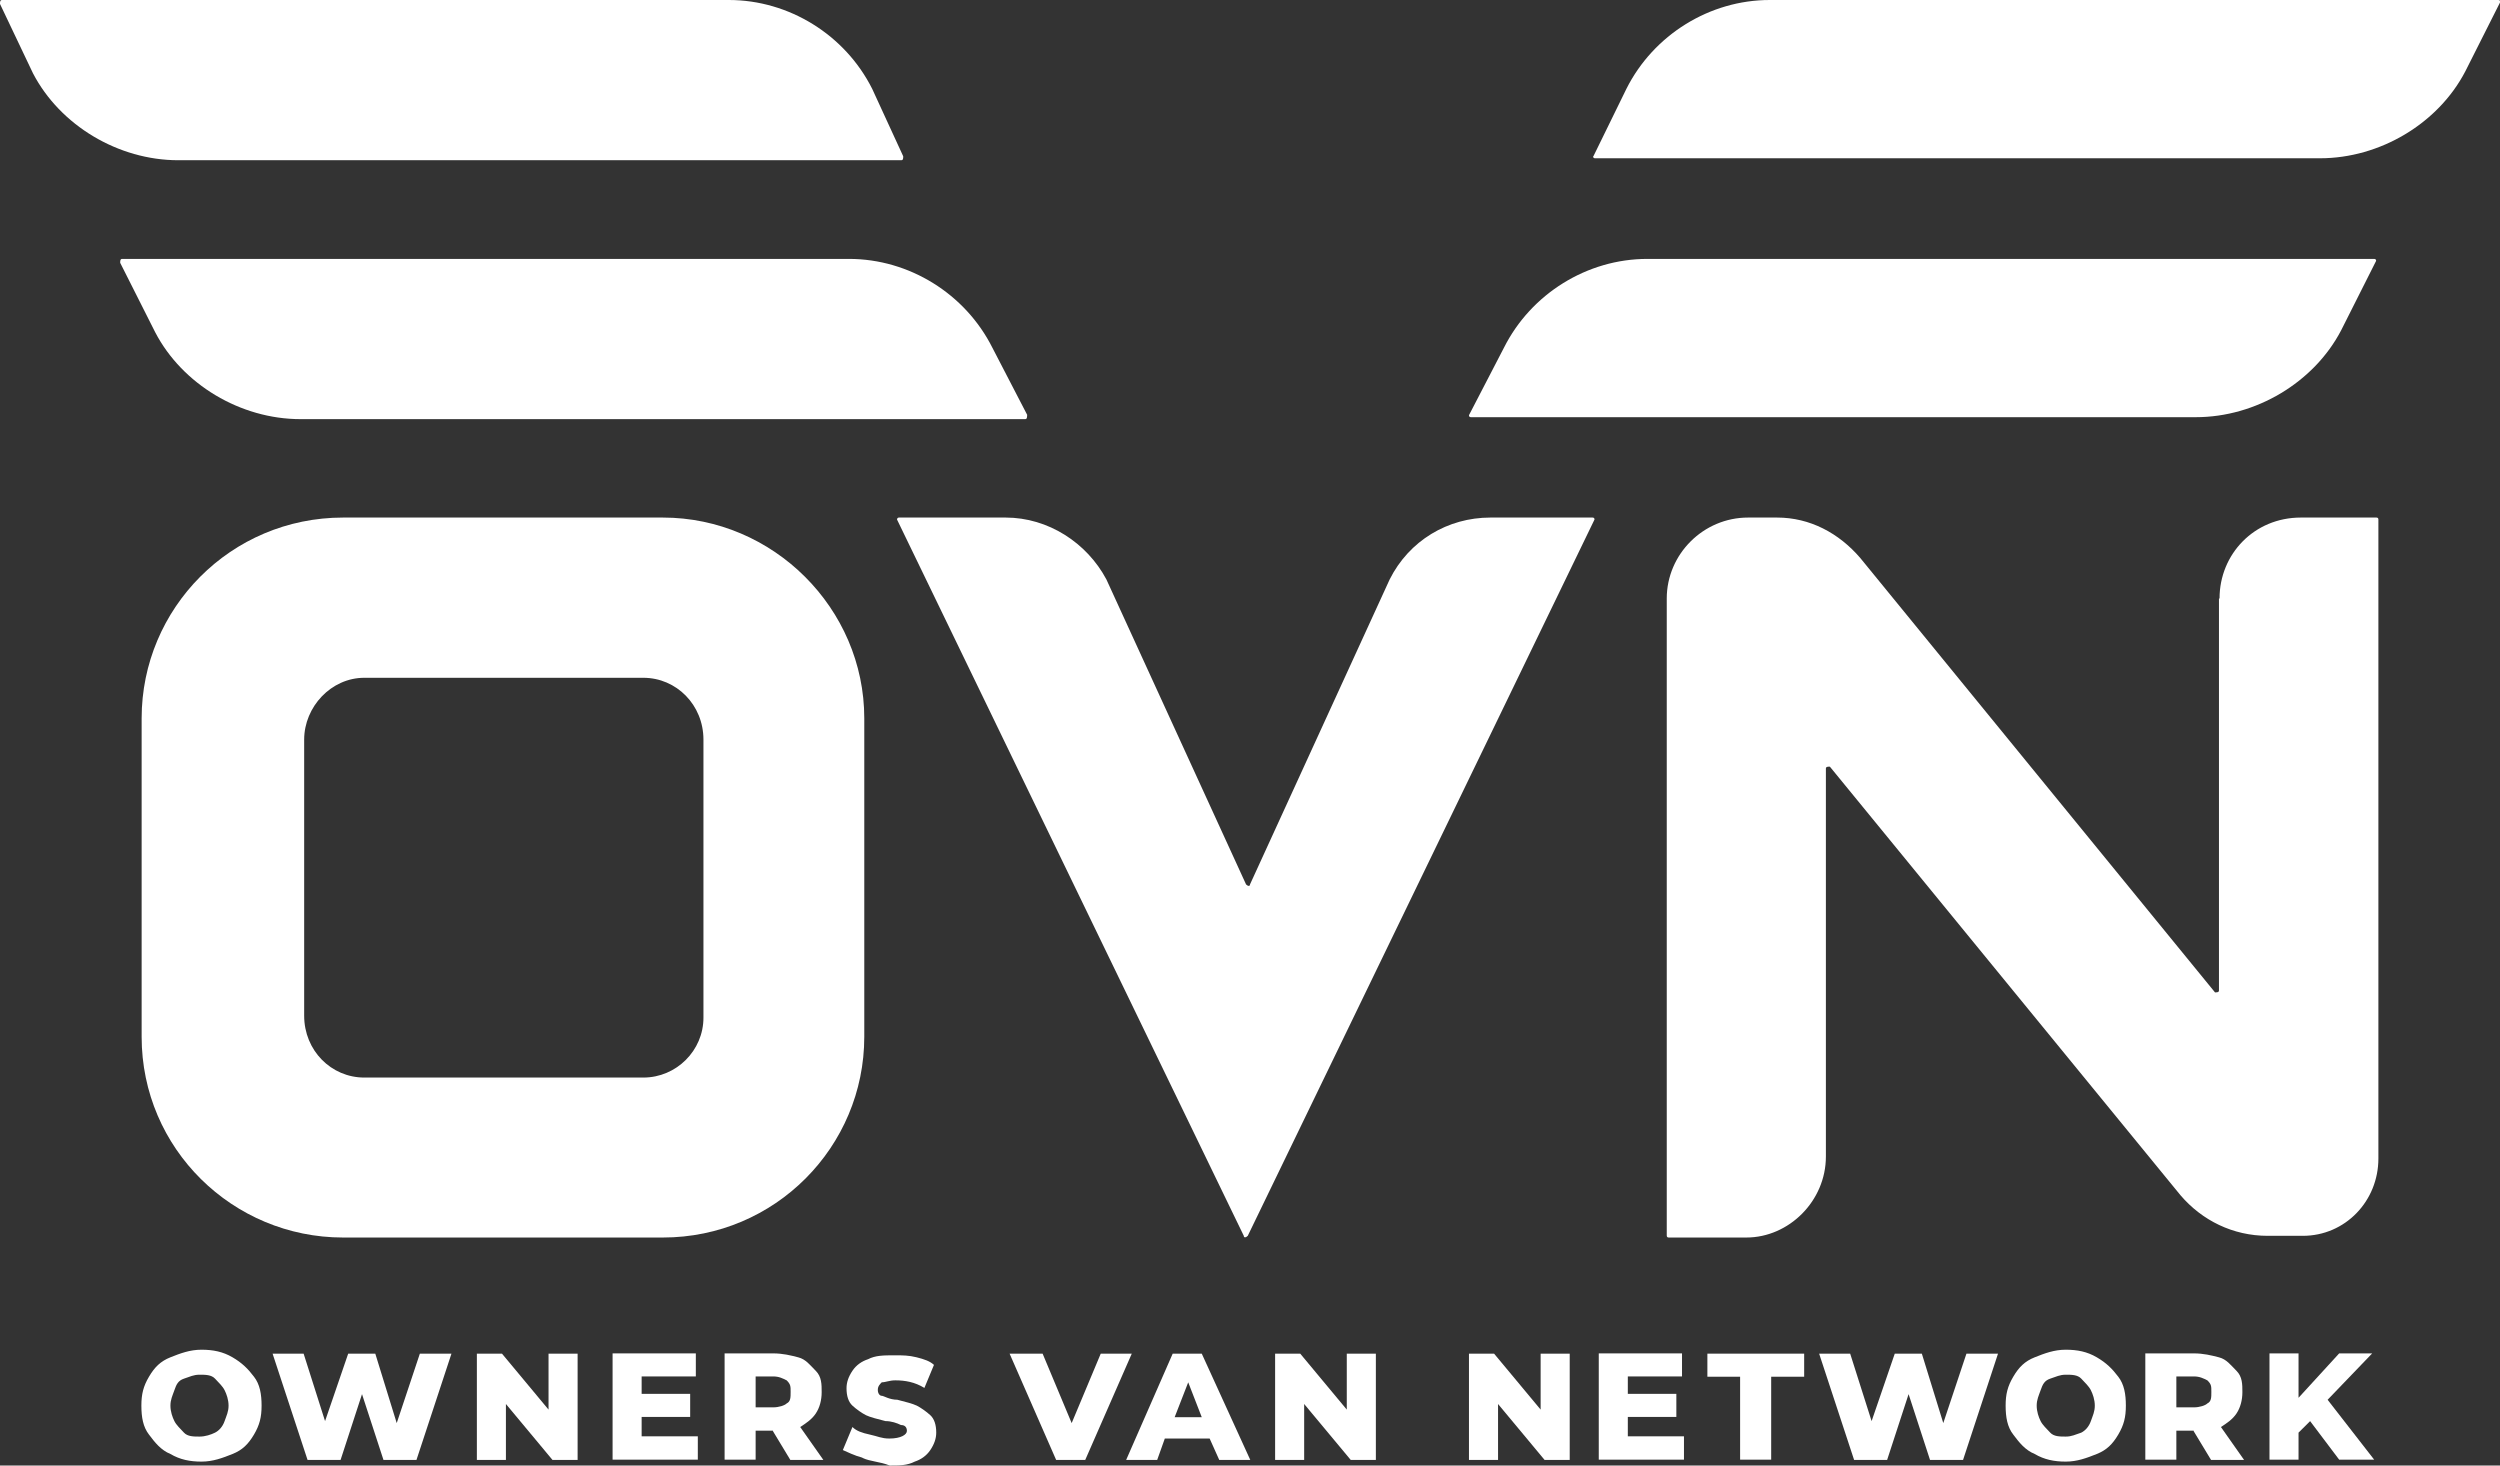
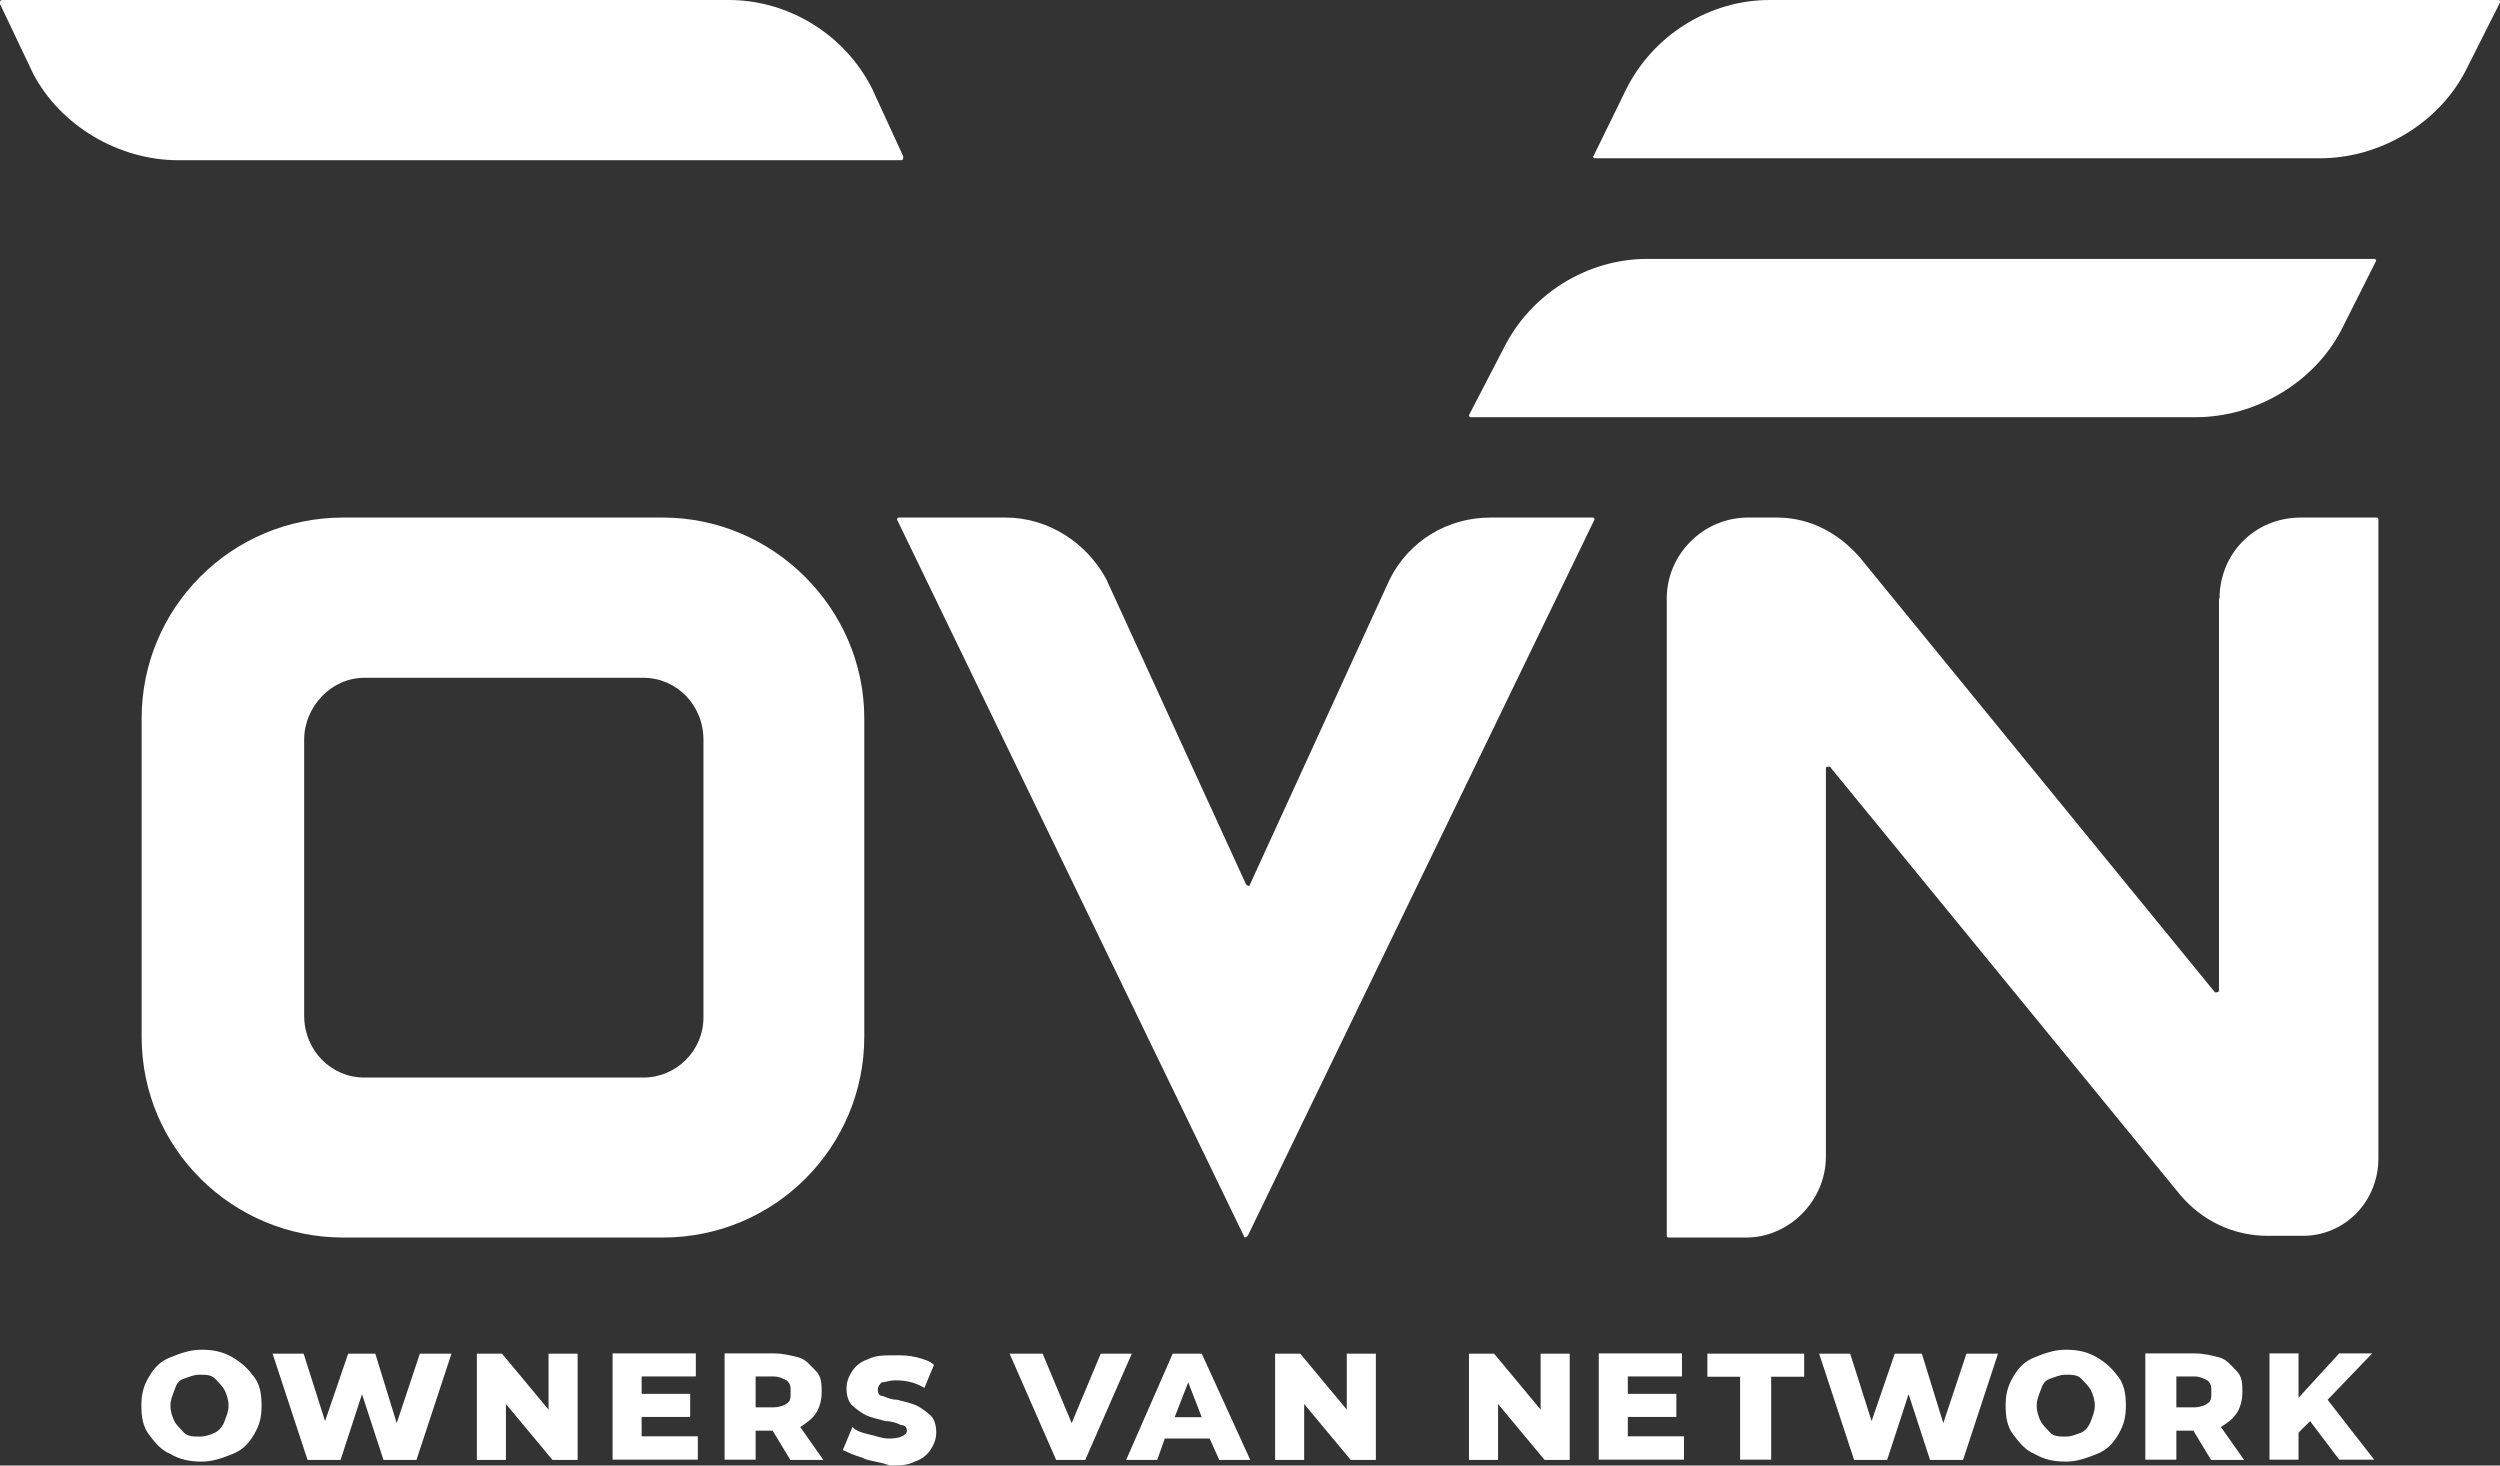
<svg xmlns="http://www.w3.org/2000/svg" width="87" height="51" viewBox="0 0 87 51" fill="none">
  <rect x="0" y="0" width="87" height="51" fill="#333333" stroke="none" />
  <g clip-path="url(#clip0_480_13061)">
    <path d="M5.931 50.599C5.597 50.462 5.391 50.198 5.185 49.924C4.979 49.66 4.92 49.318 4.92 48.917C4.92 48.516 4.988 48.242 5.185 47.909C5.381 47.576 5.587 47.371 5.931 47.234C6.275 47.097 6.609 46.97 7.011 46.97C7.414 46.97 7.757 47.038 8.091 47.234C8.425 47.429 8.631 47.635 8.838 47.909C9.044 48.173 9.103 48.516 9.103 48.917C9.103 49.318 9.034 49.592 8.838 49.924C8.641 50.257 8.435 50.462 8.091 50.599C7.748 50.736 7.414 50.864 7.011 50.864C6.609 50.864 6.265 50.795 5.931 50.599ZM7.483 49.856C7.62 49.787 7.748 49.65 7.816 49.455C7.885 49.259 7.954 49.122 7.954 48.917C7.954 48.711 7.885 48.516 7.816 48.379C7.748 48.242 7.61 48.114 7.483 47.977C7.355 47.84 7.149 47.84 6.942 47.84C6.736 47.84 6.609 47.909 6.402 47.977C6.196 48.046 6.137 48.183 6.069 48.379C6 48.574 5.931 48.711 5.931 48.917C5.931 49.122 6 49.318 6.069 49.455C6.137 49.592 6.275 49.719 6.402 49.856C6.53 49.993 6.736 49.993 6.942 49.993C7.149 49.993 7.345 49.924 7.483 49.856Z" fill="white" />
    <path d="M15.711 47.107L14.493 50.806H13.345L12.598 48.516L11.852 50.806H10.703L9.486 47.107H10.566L11.312 49.455L12.117 47.107H13.06L13.806 49.524L14.611 47.107H15.691H15.711Z" fill="white" />
    <path d="M69.531 47.107L68.314 50.806H67.165L66.419 48.516L65.672 50.806H64.523L63.306 47.107H64.386L65.132 49.455L65.938 47.107H66.88L67.626 49.524L68.432 47.107H69.512H69.531Z" fill="white" />
    <path d="M20.101 47.107V50.806H19.227L17.606 48.859V50.806H16.595V47.107H17.469L19.089 49.054V47.107H20.101Z" fill="white" />
    <path d="M24.284 49.993V50.796H21.318V47.098H24.215V47.9H22.329V48.506H24.018V49.309H22.329V49.984H24.284V49.993Z" fill="white" />
    <path d="M26.905 49.788H26.296V50.796H25.216V47.098H26.905C27.239 47.098 27.514 47.166 27.779 47.235C28.044 47.303 28.182 47.499 28.388 47.704C28.594 47.91 28.594 48.174 28.594 48.448C28.594 48.722 28.526 48.986 28.388 49.191C28.25 49.397 28.054 49.524 27.848 49.661L28.653 50.806H27.504L26.895 49.798L26.905 49.788ZM27.377 48.037C27.239 47.968 27.111 47.9 26.905 47.9H26.296V48.976H26.905C27.111 48.976 27.308 48.908 27.377 48.839C27.514 48.771 27.514 48.634 27.514 48.438C27.514 48.242 27.514 48.174 27.377 48.037Z" fill="white" />
    <path d="M30.008 50.726C29.743 50.658 29.468 50.521 29.331 50.462L29.665 49.66C29.802 49.797 29.998 49.865 30.273 49.924C30.548 49.983 30.676 50.061 30.951 50.061C31.354 50.061 31.56 49.924 31.56 49.797C31.56 49.669 31.491 49.591 31.354 49.591C31.216 49.523 31.02 49.454 30.814 49.454C30.548 49.386 30.273 49.317 30.136 49.249C29.998 49.18 29.802 49.043 29.665 48.916C29.527 48.789 29.459 48.584 29.459 48.31C29.459 48.104 29.527 47.909 29.665 47.703C29.802 47.498 29.998 47.37 30.205 47.302C30.47 47.165 30.745 47.165 31.147 47.165C31.413 47.165 31.619 47.165 31.894 47.233C32.169 47.302 32.365 47.37 32.502 47.498L32.169 48.3C31.835 48.094 31.491 48.036 31.157 48.036C30.951 48.036 30.823 48.104 30.686 48.104C30.617 48.173 30.548 48.241 30.548 48.368C30.548 48.496 30.617 48.574 30.686 48.574C30.755 48.574 30.951 48.711 31.226 48.711C31.491 48.779 31.766 48.848 31.904 48.916C32.041 48.985 32.237 49.122 32.375 49.249C32.512 49.376 32.581 49.581 32.581 49.855C32.581 50.061 32.512 50.257 32.375 50.462C32.237 50.667 32.041 50.795 31.835 50.863C31.57 51 31.295 51 30.961 51C30.627 50.863 30.283 50.863 30.018 50.736L30.008 50.726Z" fill="white" />
    <path d="M39.386 47.107L37.766 50.806H36.754L35.134 47.107H36.283L37.294 49.524L38.306 47.107H39.386Z" fill="white" />
    <path d="M42.086 50.062H40.535L40.27 50.806H39.19L40.81 47.107H41.821L43.51 50.806H42.43L42.096 50.062H42.086ZM41.821 49.318L41.35 48.105L40.878 49.318H41.821Z" fill="white" />
    <path d="M47.88 47.107V50.806H47.006L45.385 48.859V50.806H44.374V47.107H45.248L46.868 49.054V47.107H47.88Z" fill="white" />
    <path d="M54.626 47.107V50.806H53.752L52.132 48.859V50.806H51.12V47.107H51.994L53.614 49.054V47.107H54.626Z" fill="white" />
    <path d="M58.602 49.993V50.796H55.637V47.098H58.534V47.9H56.648V48.506H58.337V49.309H56.648V49.984H58.602V49.993Z" fill="white" />
    <path d="M60.566 47.91H59.417V47.107H62.785V47.91H61.637V50.796H60.556V47.91H60.566Z" fill="white" />
    <path d="M70.808 50.599C70.474 50.462 70.268 50.198 70.062 49.924C69.855 49.66 69.796 49.318 69.796 48.917C69.796 48.516 69.865 48.242 70.062 47.909C70.258 47.576 70.464 47.371 70.808 47.234C71.152 47.097 71.485 46.97 71.888 46.97C72.291 46.97 72.634 47.038 72.968 47.234C73.302 47.429 73.508 47.635 73.715 47.909C73.921 48.173 73.98 48.516 73.98 48.917C73.98 49.318 73.911 49.592 73.715 49.924C73.518 50.257 73.312 50.462 72.968 50.599C72.624 50.736 72.291 50.864 71.888 50.864C71.485 50.864 71.142 50.795 70.808 50.599ZM72.428 49.856C72.566 49.787 72.693 49.65 72.762 49.455C72.831 49.259 72.899 49.122 72.899 48.917C72.899 48.711 72.831 48.516 72.762 48.379C72.693 48.242 72.556 48.114 72.428 47.977C72.3 47.84 72.094 47.84 71.888 47.84C71.682 47.84 71.554 47.909 71.348 47.977C71.142 48.046 71.083 48.183 71.014 48.379C70.945 48.574 70.877 48.711 70.877 48.917C70.877 49.122 70.945 49.318 71.014 49.455C71.083 49.592 71.22 49.719 71.348 49.856C71.476 49.993 71.682 49.993 71.888 49.993C72.094 49.993 72.222 49.924 72.428 49.856Z" fill="white" />
    <path d="M76.346 49.788H75.737V50.796H74.657V47.098H76.346C76.68 47.098 76.955 47.166 77.22 47.235C77.485 47.303 77.623 47.499 77.829 47.704C78.035 47.91 78.035 48.174 78.035 48.448C78.035 48.722 77.966 48.986 77.829 49.191C77.691 49.397 77.495 49.524 77.289 49.661L78.094 50.806H76.945L76.336 49.798L76.346 49.788ZM76.817 48.037C76.68 47.968 76.552 47.9 76.346 47.9H75.737V48.976H76.346C76.552 48.976 76.749 48.908 76.817 48.839C76.955 48.771 76.955 48.634 76.955 48.438C76.955 48.233 76.955 48.174 76.817 48.037Z" fill="white" />
    <path d="M80.392 49.455L79.989 49.856V50.796H78.978V47.098H79.989V48.643L81.403 47.098H82.552L81.001 48.712L82.621 50.796H81.403L80.392 49.455Z" fill="white" />
    <path d="M77.22 20.828V34.466C77.22 34.535 77.151 34.535 77.082 34.535L64.739 19.42C63.993 18.549 62.982 18.011 61.843 18.011H60.831C59.28 18.011 58.003 19.283 58.003 20.828V42.997C58.003 43.043 58.026 43.066 58.072 43.066H60.772C62.255 43.066 63.541 41.794 63.541 40.248V26.747C63.541 26.679 63.61 26.679 63.679 26.679L75.884 41.598C76.631 42.469 77.701 43.007 78.919 43.007H80.136C81.619 43.007 82.768 41.794 82.768 40.317V18.079C82.768 18.034 82.745 18.011 82.699 18.011H80.067C78.447 18.011 77.24 19.283 77.24 20.828H77.22Z" fill="white" />
    <path d="M23.066 18.011H11.94C8.032 18.011 4.929 21.171 4.929 24.996V36.081C4.929 39.974 8.101 43.066 11.94 43.066H23.066C26.974 43.066 30.077 39.906 30.077 36.081V24.996C30.077 21.171 26.905 18.011 23.066 18.011ZM22.388 37.499H12.677C11.528 37.499 10.585 36.56 10.585 35.347V25.74C10.585 24.595 11.528 23.587 12.677 23.587H22.388C23.537 23.587 24.48 24.527 24.48 25.74V35.415C24.48 36.56 23.537 37.499 22.388 37.499Z" fill="white" />
-     <path d="M35.743 14.449C35.743 14.518 35.743 14.586 35.674 14.586H10.458C8.366 14.586 6.343 13.373 5.401 11.563L4.183 9.147C4.183 9.078 4.183 9.01 4.252 9.01H29.547C31.638 9.01 33.592 10.223 34.535 12.101L35.752 14.449H35.743Z" fill="white" />
    <path d="M31.432 5.439C31.432 5.508 31.432 5.576 31.363 5.576H6.206C4.114 5.576 2.092 4.363 1.149 2.553L0 0.137C0 0.068 0 0 0.069 0H25.363C27.455 0 29.409 1.213 30.352 3.091L31.432 5.439Z" fill="white" />
    <path d="M51.12 14.449C51.12 14.495 51.143 14.518 51.189 14.518H76.415C78.506 14.518 80.529 13.305 81.472 11.495L82.689 9.078C82.689 9.033 82.666 9.01 82.621 9.01H57.326C55.234 9.01 53.28 10.223 52.337 12.101L51.12 14.449Z" fill="white" />
    <path d="M55.44 5.439C55.44 5.485 55.463 5.508 55.509 5.508H80.735C82.827 5.508 84.85 4.295 85.792 2.485L87.01 0.068C87.01 0.023 86.987 0 86.941 0H61.587C59.496 0 57.542 1.213 56.599 3.091L55.45 5.439H55.44Z" fill="white" />
    <path d="M51.866 18.011C50.383 18.011 49.038 18.813 48.361 20.163L43.5 30.778C43.5 30.846 43.431 30.846 43.363 30.778L38.502 20.163C37.824 18.891 36.479 18.011 34.996 18.011H31.285C31.216 18.011 31.216 18.079 31.216 18.079L43.284 43.007C43.284 43.076 43.353 43.076 43.422 43.007L55.489 18.079C55.489 18.034 55.467 18.011 55.421 18.011H51.846H51.866Z" fill="white" />
  </g>
  <defs>
    <clipPath id="clip0_480_13061">
      <rect width="87" height="51" fill="white" />
    </clipPath>
  </defs>
</svg>